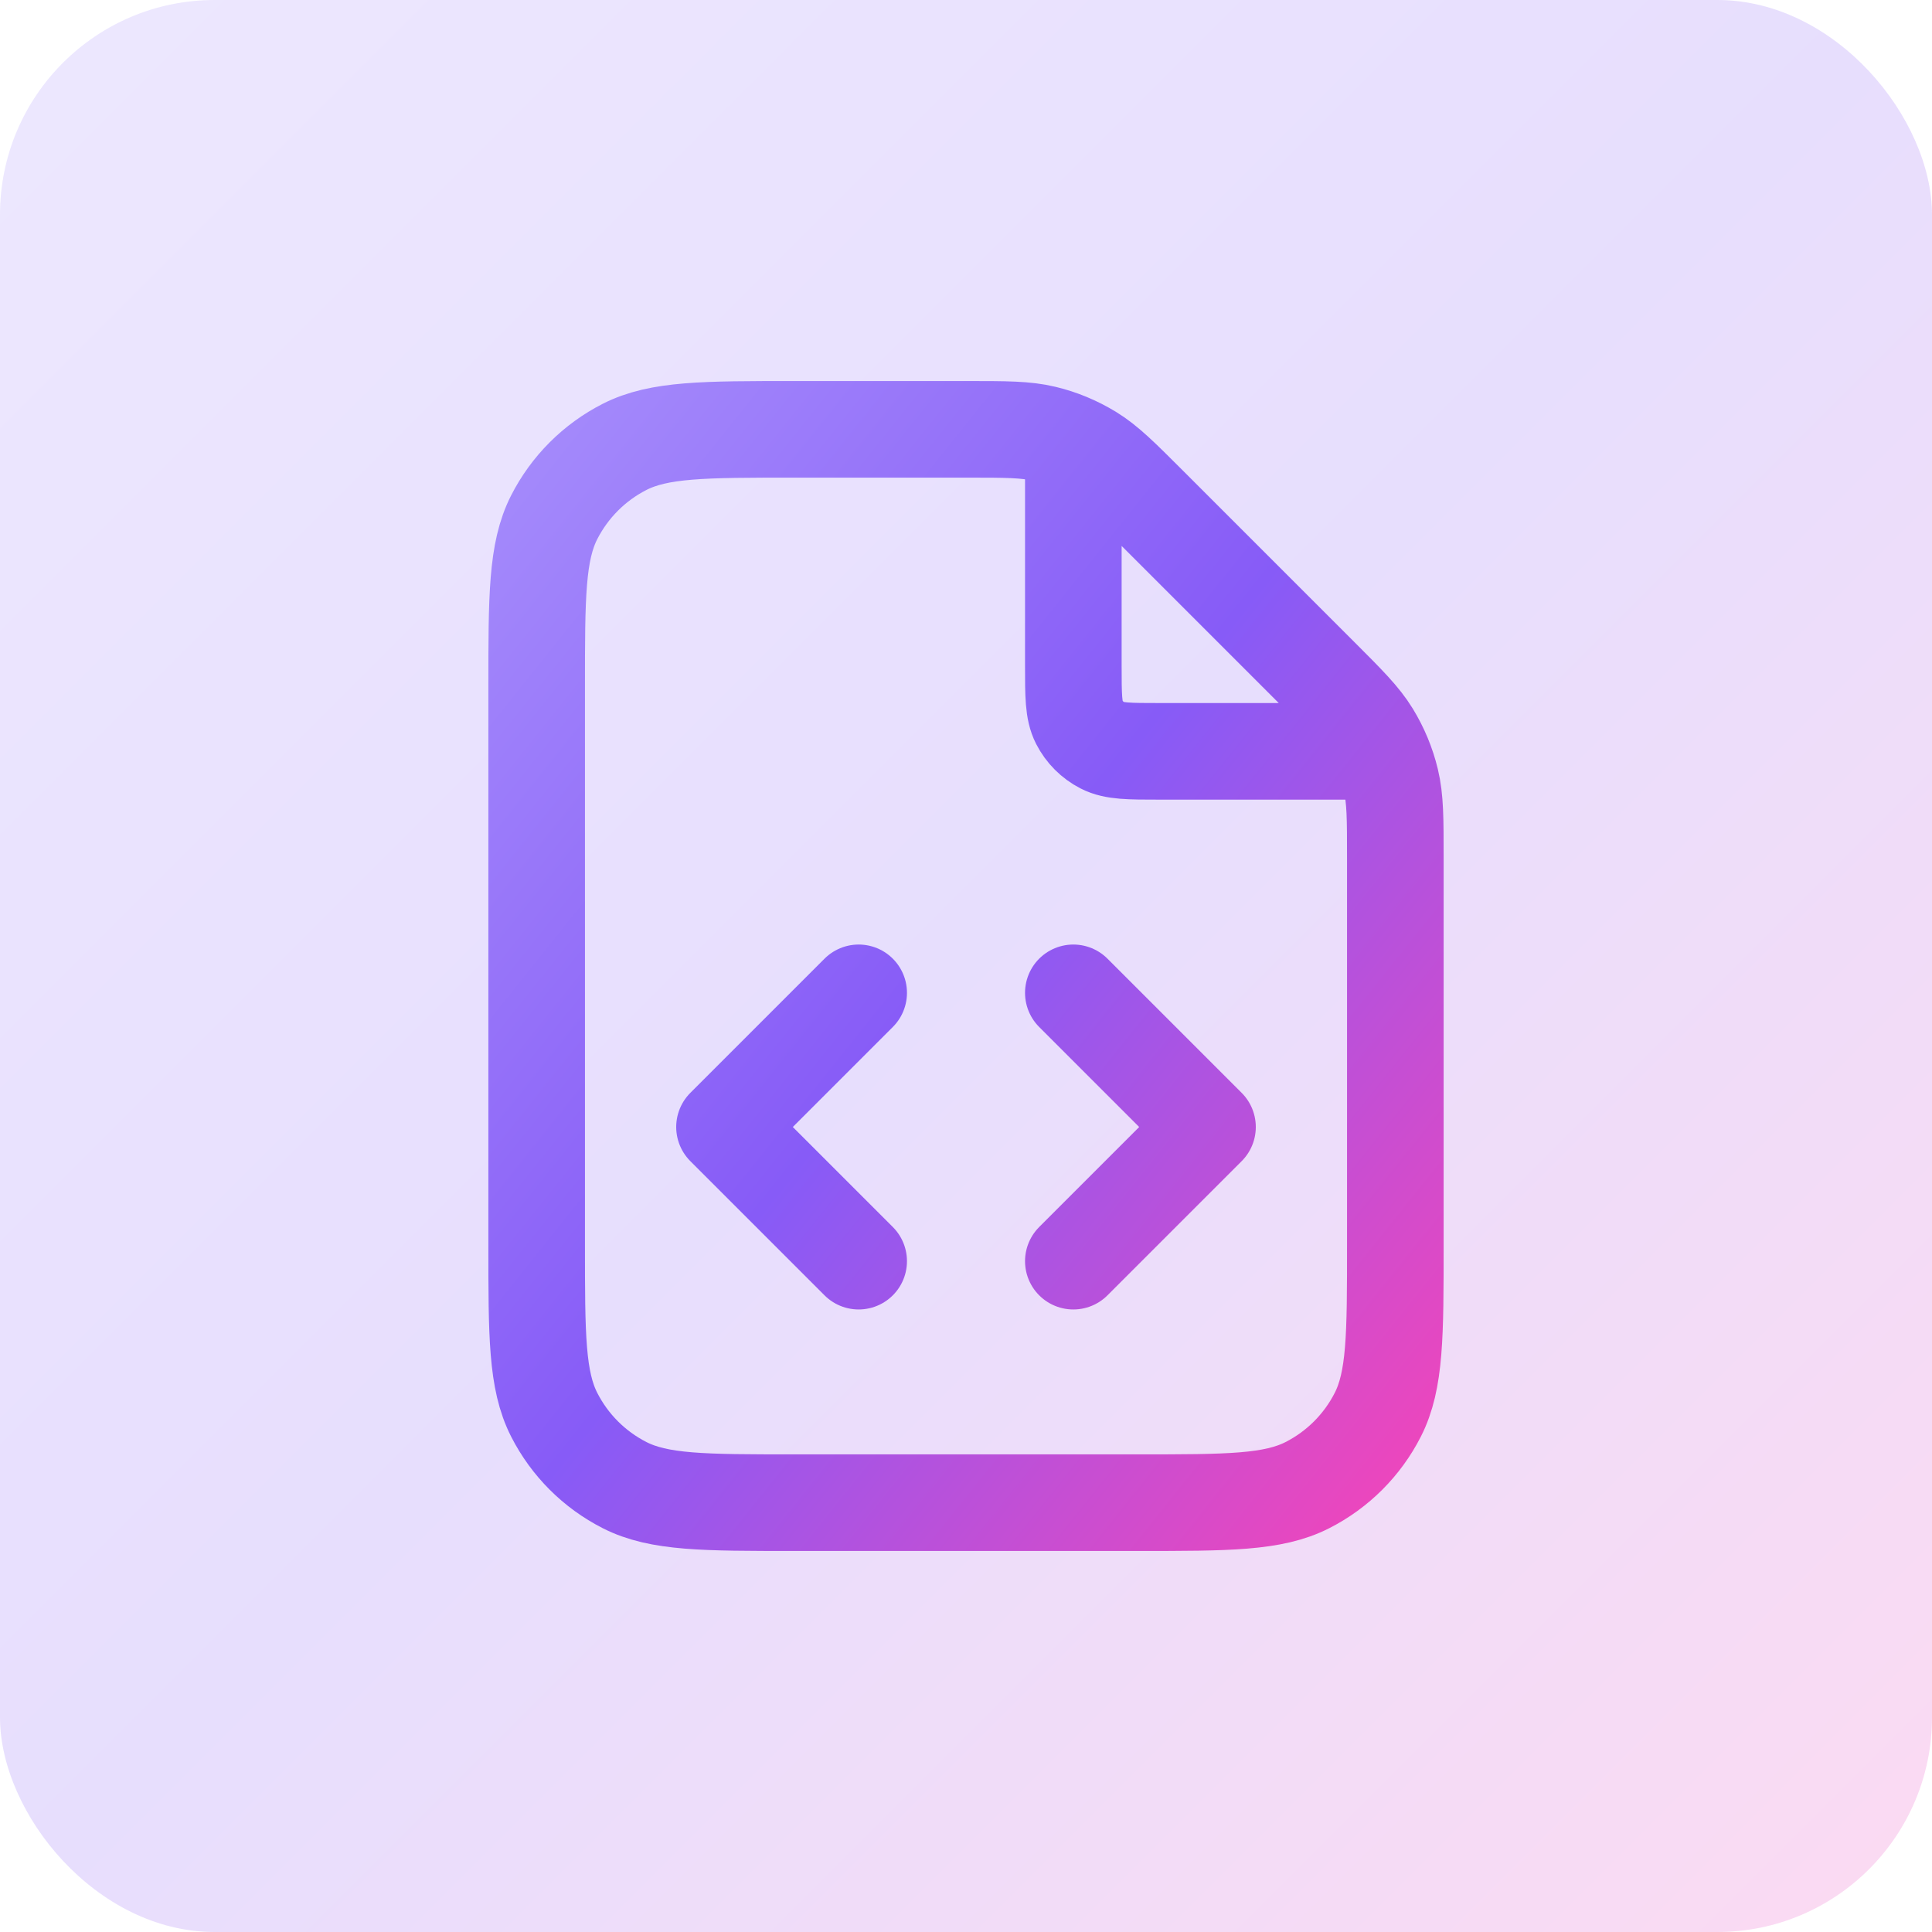
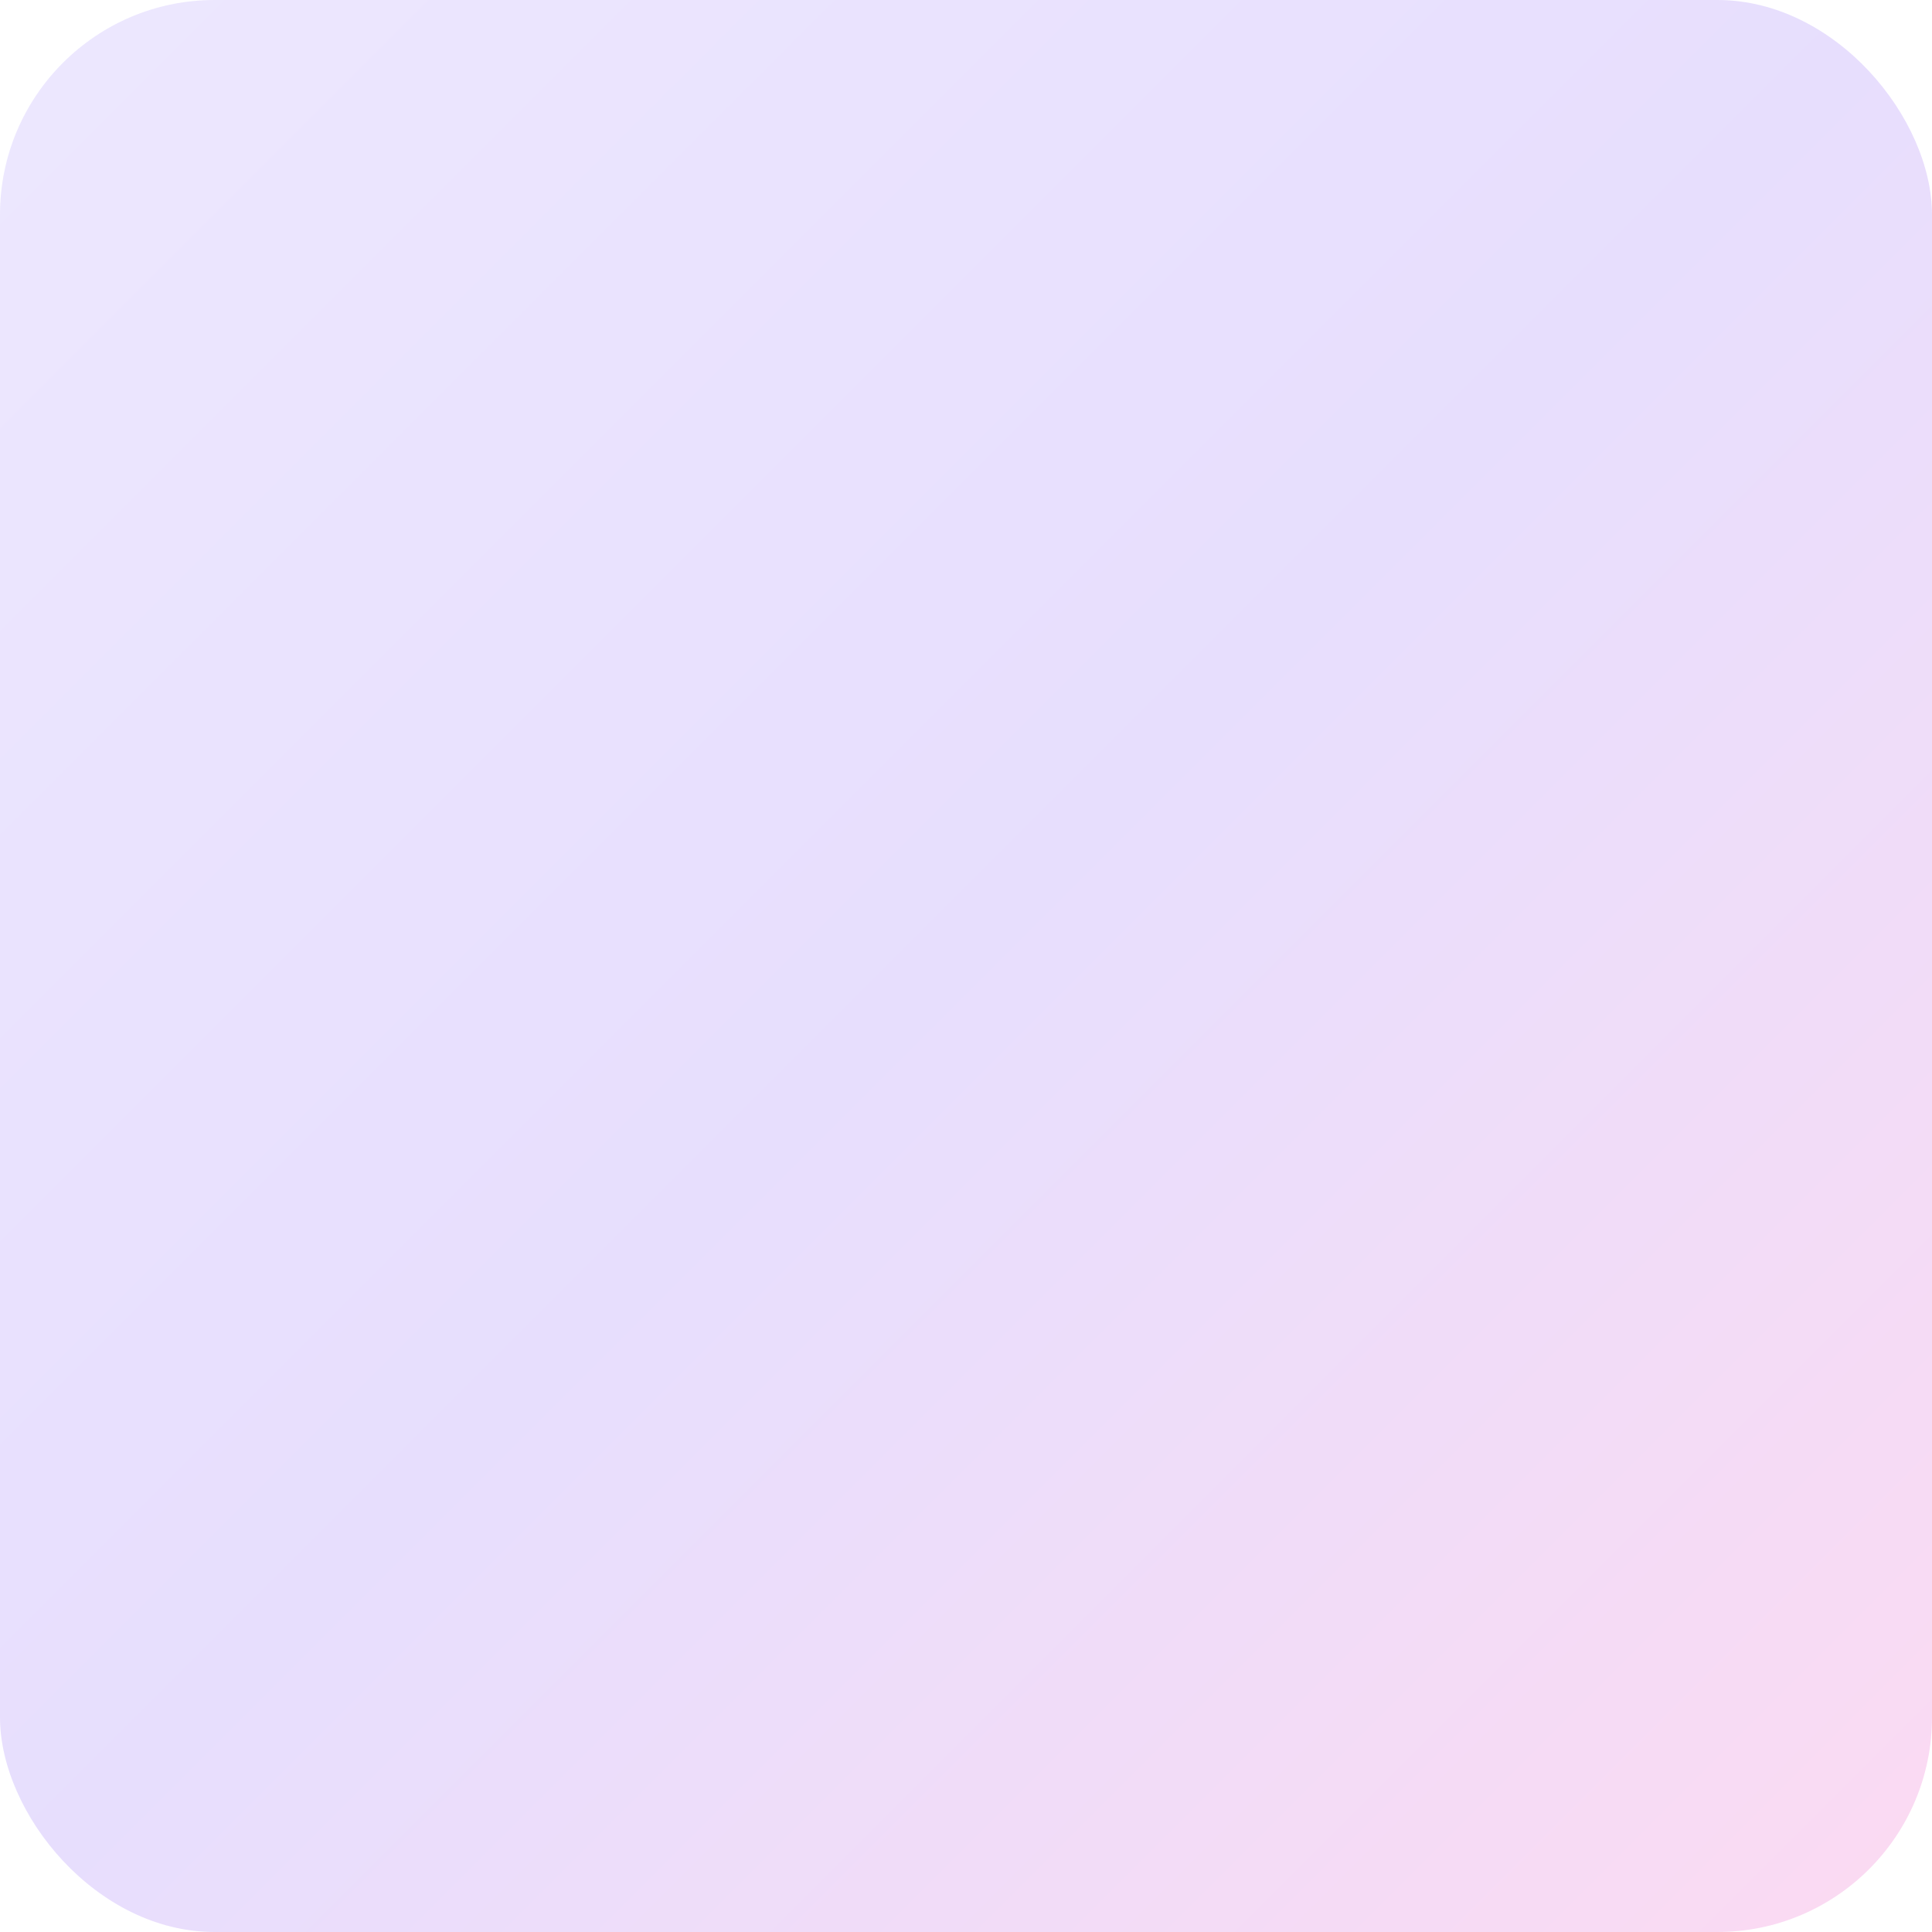
<svg xmlns="http://www.w3.org/2000/svg" width="36" height="36" viewBox="0 0 36 36" fill="none">
  <rect width="36" height="36" rx="4" fill="url(#paint0_linear_5206_32604)" fill-opacity="0.2" />
-   <path d="M20 8.27V12.4C20 12.96 20 13.24 20.109 13.454C20.205 13.642 20.358 13.795 20.546 13.891C20.76 14 21.04 14 21.6 14H25.73M20 23.5L22.5 21L20 18.5M16 18.5L13.5 21L16 23.5M26 15.988V23.2C26 24.88 26 25.72 25.673 26.362C25.385 26.927 24.927 27.385 24.362 27.673C23.72 28 22.88 28 21.2 28H14.8C13.12 28 12.28 28 11.638 27.673C11.073 27.385 10.615 26.927 10.327 26.362C10 25.72 10 24.88 10 23.2V12.8C10 11.12 10 10.28 10.327 9.638C10.615 9.074 11.073 8.615 11.638 8.327C12.28 8 13.12 8 14.8 8H18.012C18.745 8 19.112 8 19.458 8.083C19.764 8.156 20.056 8.278 20.325 8.442C20.628 8.628 20.887 8.887 21.406 9.406L24.594 12.594C25.113 13.113 25.372 13.372 25.558 13.675C25.722 13.944 25.844 14.236 25.917 14.542C26 14.888 26 15.255 26 15.988Z" stroke="url(#paint1_linear_5206_32604)" stroke-width="1.8" stroke-linecap="round" stroke-linejoin="round" />
  <defs>
    <linearGradient id="paint0_linear_5206_32604" x1="0" y1="0" x2="36" y2="36" gradientUnits="userSpaceOnUse">
      <stop stop-color="#A48AFB" />
      <stop offset="0.495" stop-color="#875BF7" />
      <stop offset="1" stop-color="#EE46BC" />
    </linearGradient>
    <linearGradient id="paint1_linear_5206_32604" x1="10" y1="8" x2="29.512" y2="23.61" gradientUnits="userSpaceOnUse">
      <stop stop-color="#A48AFB" />
      <stop offset="0.495" stop-color="#875BF7" />
      <stop offset="1" stop-color="#EE46BC" />
    </linearGradient>
  </defs>
</svg>